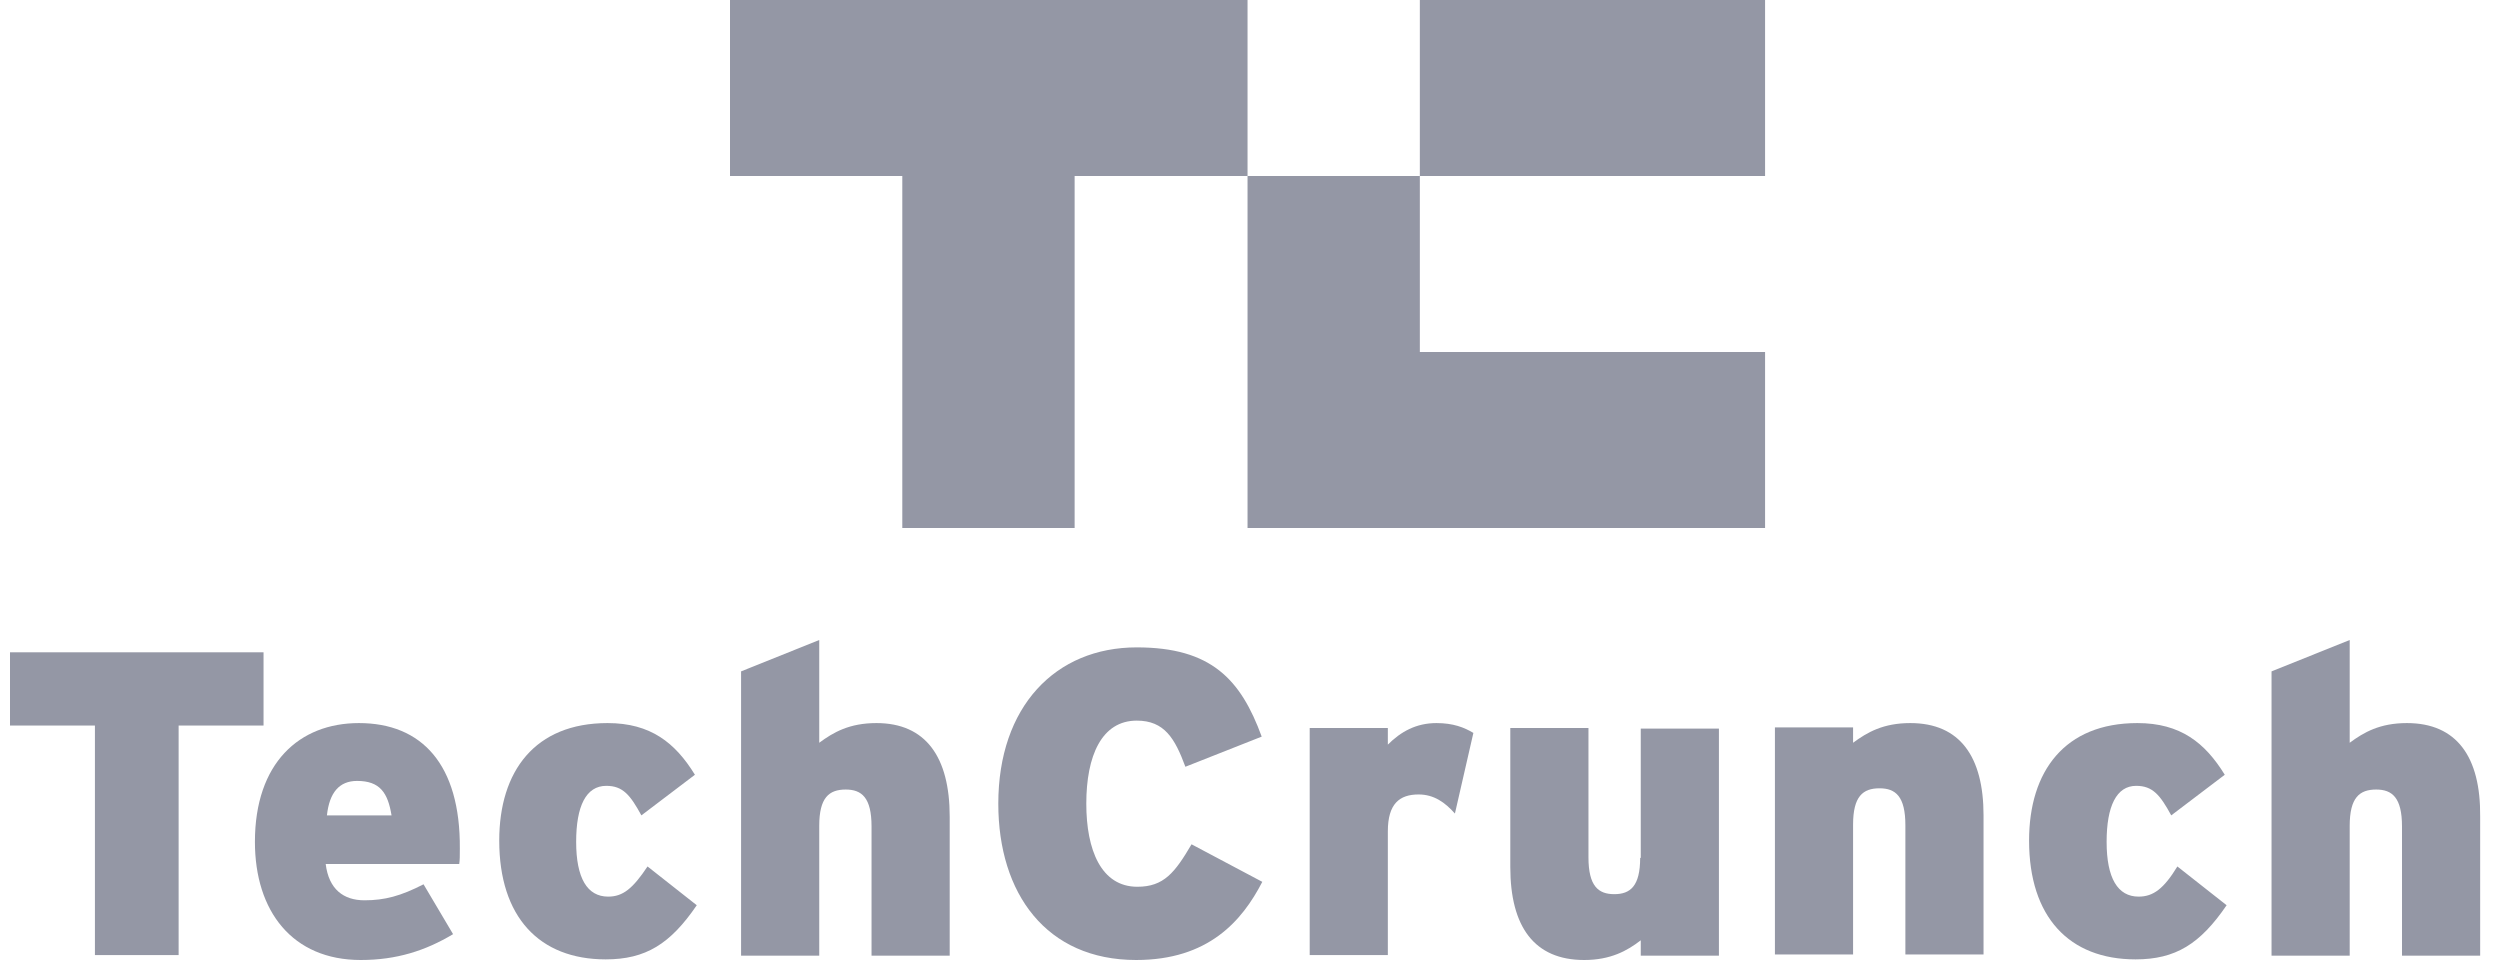
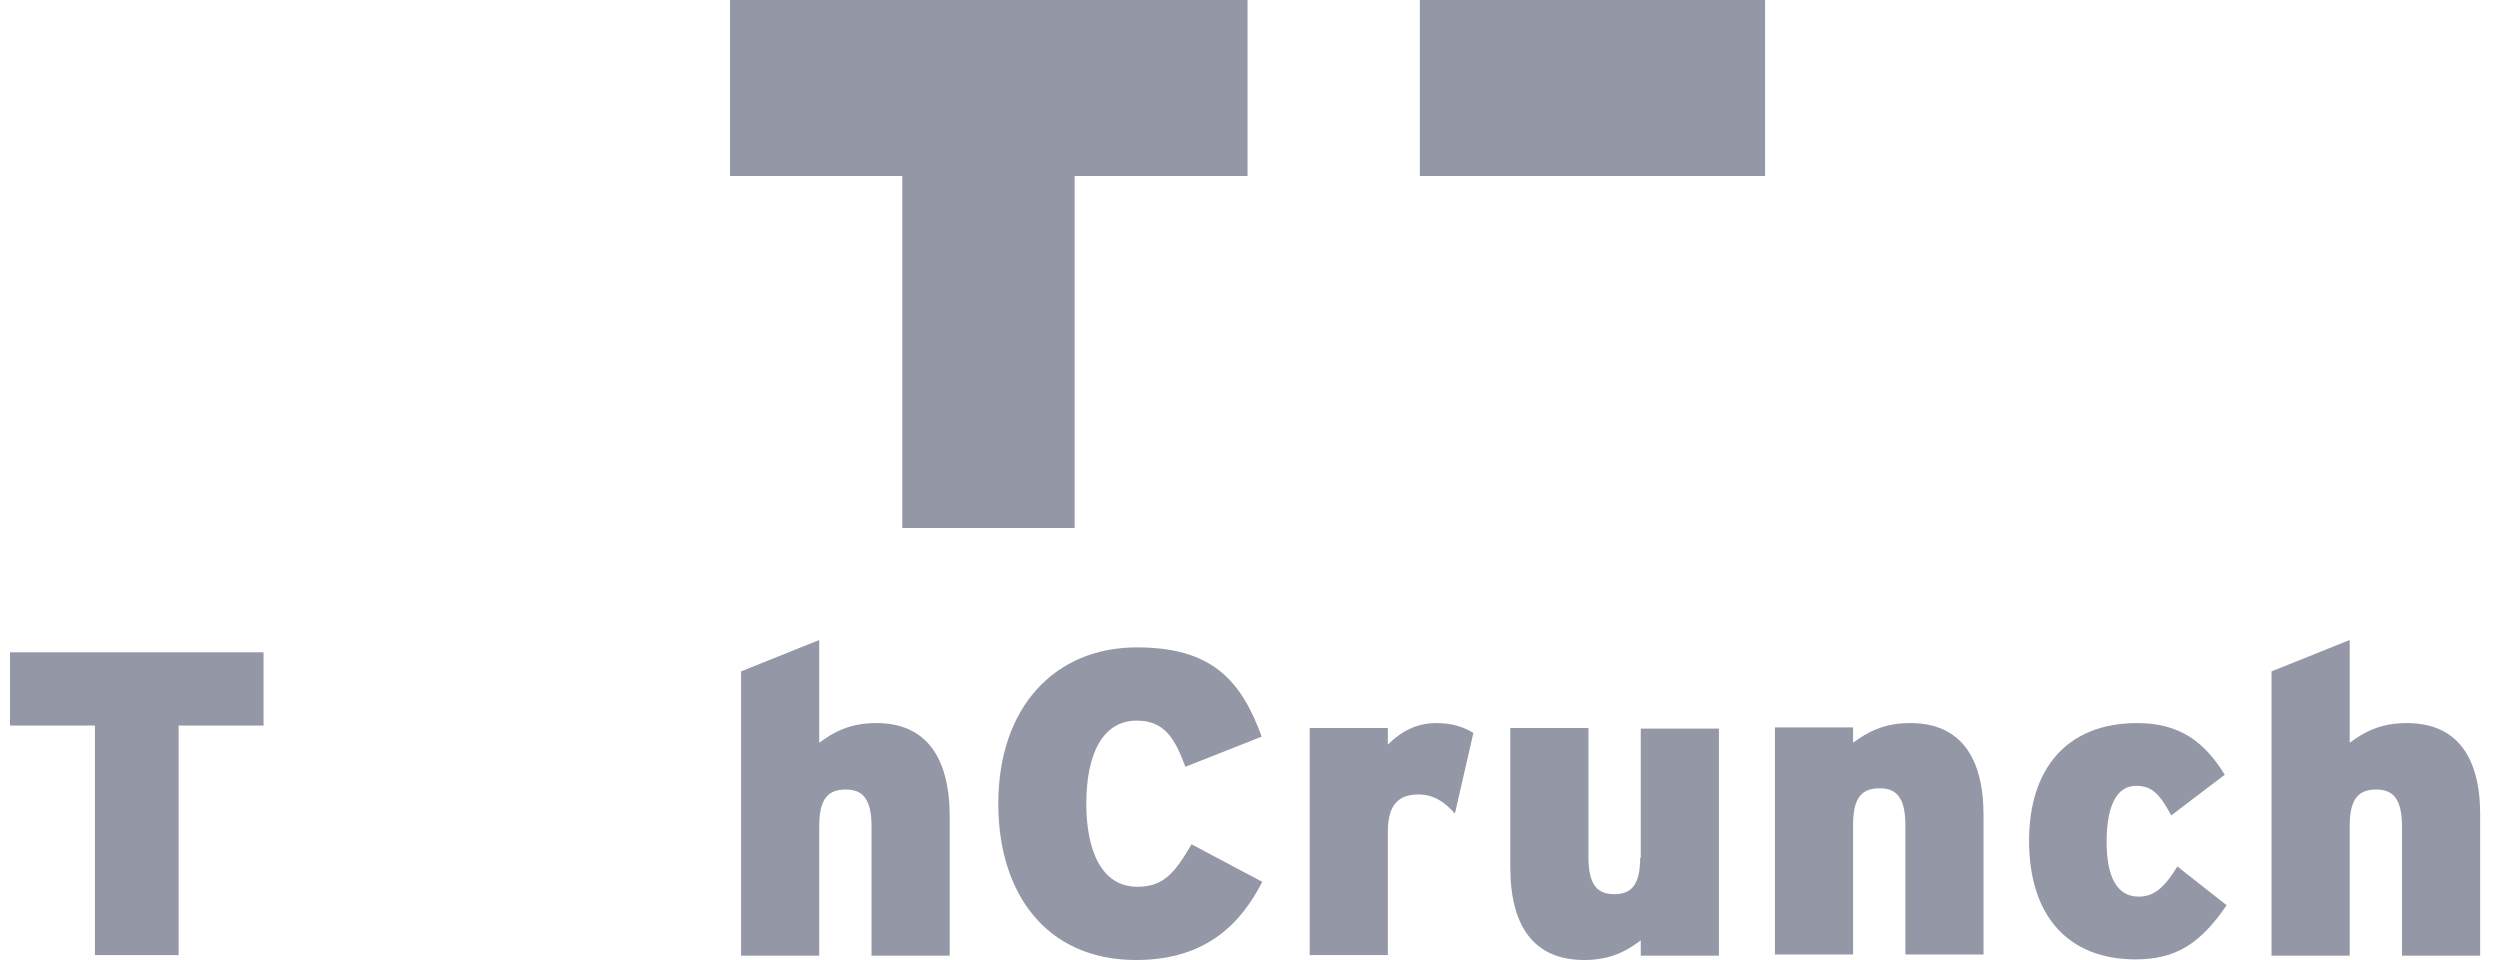
<svg xmlns="http://www.w3.org/2000/svg" width="125px" height="48px" viewBox="0 0 125 48" version="1.1">
  <title>techcrunch-vector-logo</title>
  <g id="Page-1" stroke="none" stroke-width="1" fill="none" fill-rule="evenodd">
    <g id="techcrunch-vector-logo" transform="translate(0.5, -0)" fill="#9497A5" fill-rule="nonzero">
      <g id="Group-3" transform="translate(36, 0)">
        <polygon id="Fill-1" points="34.492 8.8 51.754 8.8 51.754 0 34.492 0" />
        <polyline id="Fill-2" points="-8.74514136e-15 0 -8.74514136e-15 8.8 8.615 8.8 8.615 26.4 17.231 26.4 17.231 8.8 25.877 8.8 25.877 0 -8.74514136e-15 0" />
-         <polyline id="Fill-3" points="25.877 26.4 51.754 26.4 51.754 17.6 34.492 17.6 34.492 8.8 25.877 8.8 25.877 26.4" />
      </g>
      <g id="Group-2" transform="translate(0, 32)">
        <polyline id="Fill-4" points="12.677 0.615 0 0.615 0 4.277 4.246 4.277 4.246 15.754 8.431 15.754 8.431 4.277 12.677 4.277 12.677 0.615" />
-         <path d="M17.446,4.154 C14.462,4.154 12.246,6.154 12.246,10.092 C12.246,13.569 14.123,16 17.538,16 C19.323,16 20.769,15.538 22.154,14.708 L20.677,12.215 C19.538,12.8 18.738,13.015 17.723,13.015 C16.677,13.015 15.938,12.462 15.785,11.2 L22.462,11.2 C22.492,11.015 22.492,10.769 22.492,10.431 C22.523,6.215 20.585,4.154 17.446,4.154 Z M15.846,8.769 C15.969,7.631 16.462,7.046 17.354,7.046 C18.492,7.046 18.892,7.631 19.077,8.769 L15.846,8.769 Z" id="Fill-5" />
-         <path d="M29.908,12.831 C28.862,12.831 28.308,11.908 28.308,10.092 C28.308,8.308 28.8,7.292 29.815,7.292 C30.646,7.292 31.015,7.754 31.569,8.769 L34.246,6.738 C33.262,5.138 32.031,4.154 29.877,4.154 C26.246,4.154 24.462,6.554 24.462,10.031 C24.462,13.846 26.462,15.969 29.785,15.969 C31.785,15.969 33.015,15.2 34.338,13.262 L31.877,11.323 C31.138,12.431 30.646,12.831 29.908,12.831" id="Fill-6" />
        <path d="M43.323,4.154 C41.969,4.154 41.169,4.615 40.462,5.138 L40.462,0 L36.554,1.569 L36.554,15.785 L40.462,15.785 L40.462,9.292 C40.462,7.877 40.954,7.477 41.785,7.477 C42.585,7.477 43.077,7.877 43.077,9.323 L43.077,15.785 L46.985,15.785 L46.985,8.831 C46.985,5.846 45.785,4.154 43.323,4.154" id="Fill-7" />
        <path d="M56.369,12.338 C54.554,12.338 53.815,10.492 53.815,8.185 C53.815,5.785 54.585,4.031 56.338,4.031 C57.723,4.031 58.246,4.923 58.769,6.338 L62.585,4.831 C61.538,1.969 60.062,0.369 56.338,0.369 C52.277,0.369 49.415,3.323 49.415,8.185 C49.415,12.677 51.815,16 56.308,16 C59.908,16 61.6,14.062 62.615,12.092 L59.077,10.215 C58.246,11.631 57.692,12.338 56.369,12.338" id="Fill-8" />
        <path d="M68.892,5.231 L68.892,4.4 L64.985,4.4 L64.985,15.754 L68.892,15.754 L68.892,9.569 C68.892,8.185 69.477,7.723 70.431,7.723 C71.2,7.723 71.754,8.123 72.246,8.677 L73.169,4.646 C72.708,4.369 72.154,4.154 71.323,4.154 C70.308,4.154 69.538,4.585 68.892,5.231" id="Fill-9" />
        <path d="M81.508,10.892 C81.508,12.308 81.015,12.708 80.215,12.708 C79.415,12.708 78.923,12.308 78.923,10.862 L78.923,4.4 L75.015,4.4 L75.015,11.354 C75.015,14.338 76.215,16 78.708,16 C80.031,16 80.862,15.538 81.538,15.015 L81.538,15.785 L85.446,15.785 L85.446,4.431 L81.538,4.431 L81.538,10.892" id="Fill-10" />
        <path d="M95.015,4.154 C93.662,4.154 92.862,4.615 92.154,5.138 L92.154,4.369 L88.246,4.369 L88.246,15.723 L92.154,15.723 L92.154,9.231 C92.154,7.815 92.646,7.415 93.477,7.415 C94.277,7.415 94.769,7.815 94.769,9.262 L94.769,15.723 L98.677,15.723 L98.677,8.769 C98.677,5.846 97.508,4.154 95.015,4.154" id="Fill-11" />
        <path d="M106.431,12.831 C105.385,12.831 104.831,11.908 104.831,10.092 C104.831,8.308 105.323,7.292 106.308,7.292 C107.138,7.292 107.508,7.754 108.062,8.769 L110.738,6.738 C109.754,5.138 108.523,4.154 106.369,4.154 C102.738,4.154 100.954,6.554 100.954,10.031 C100.954,13.846 102.954,15.969 106.277,15.969 C108.277,15.969 109.508,15.2 110.831,13.262 L108.369,11.323 C107.692,12.431 107.169,12.831 106.431,12.831" id="Fill-12" />
        <path d="M119.846,4.154 C118.492,4.154 117.692,4.615 116.985,5.138 L116.985,0 L113.077,1.569 L113.077,15.785 L116.985,15.785 L116.985,9.292 C116.985,7.877 117.477,7.477 118.308,7.477 C119.108,7.477 119.6,7.877 119.6,9.323 L119.6,15.785 L123.508,15.785 L123.508,8.831 C123.538,5.846 122.338,4.154 119.846,4.154" id="Fill-13" />
      </g>
    </g>
  </g>
</svg>